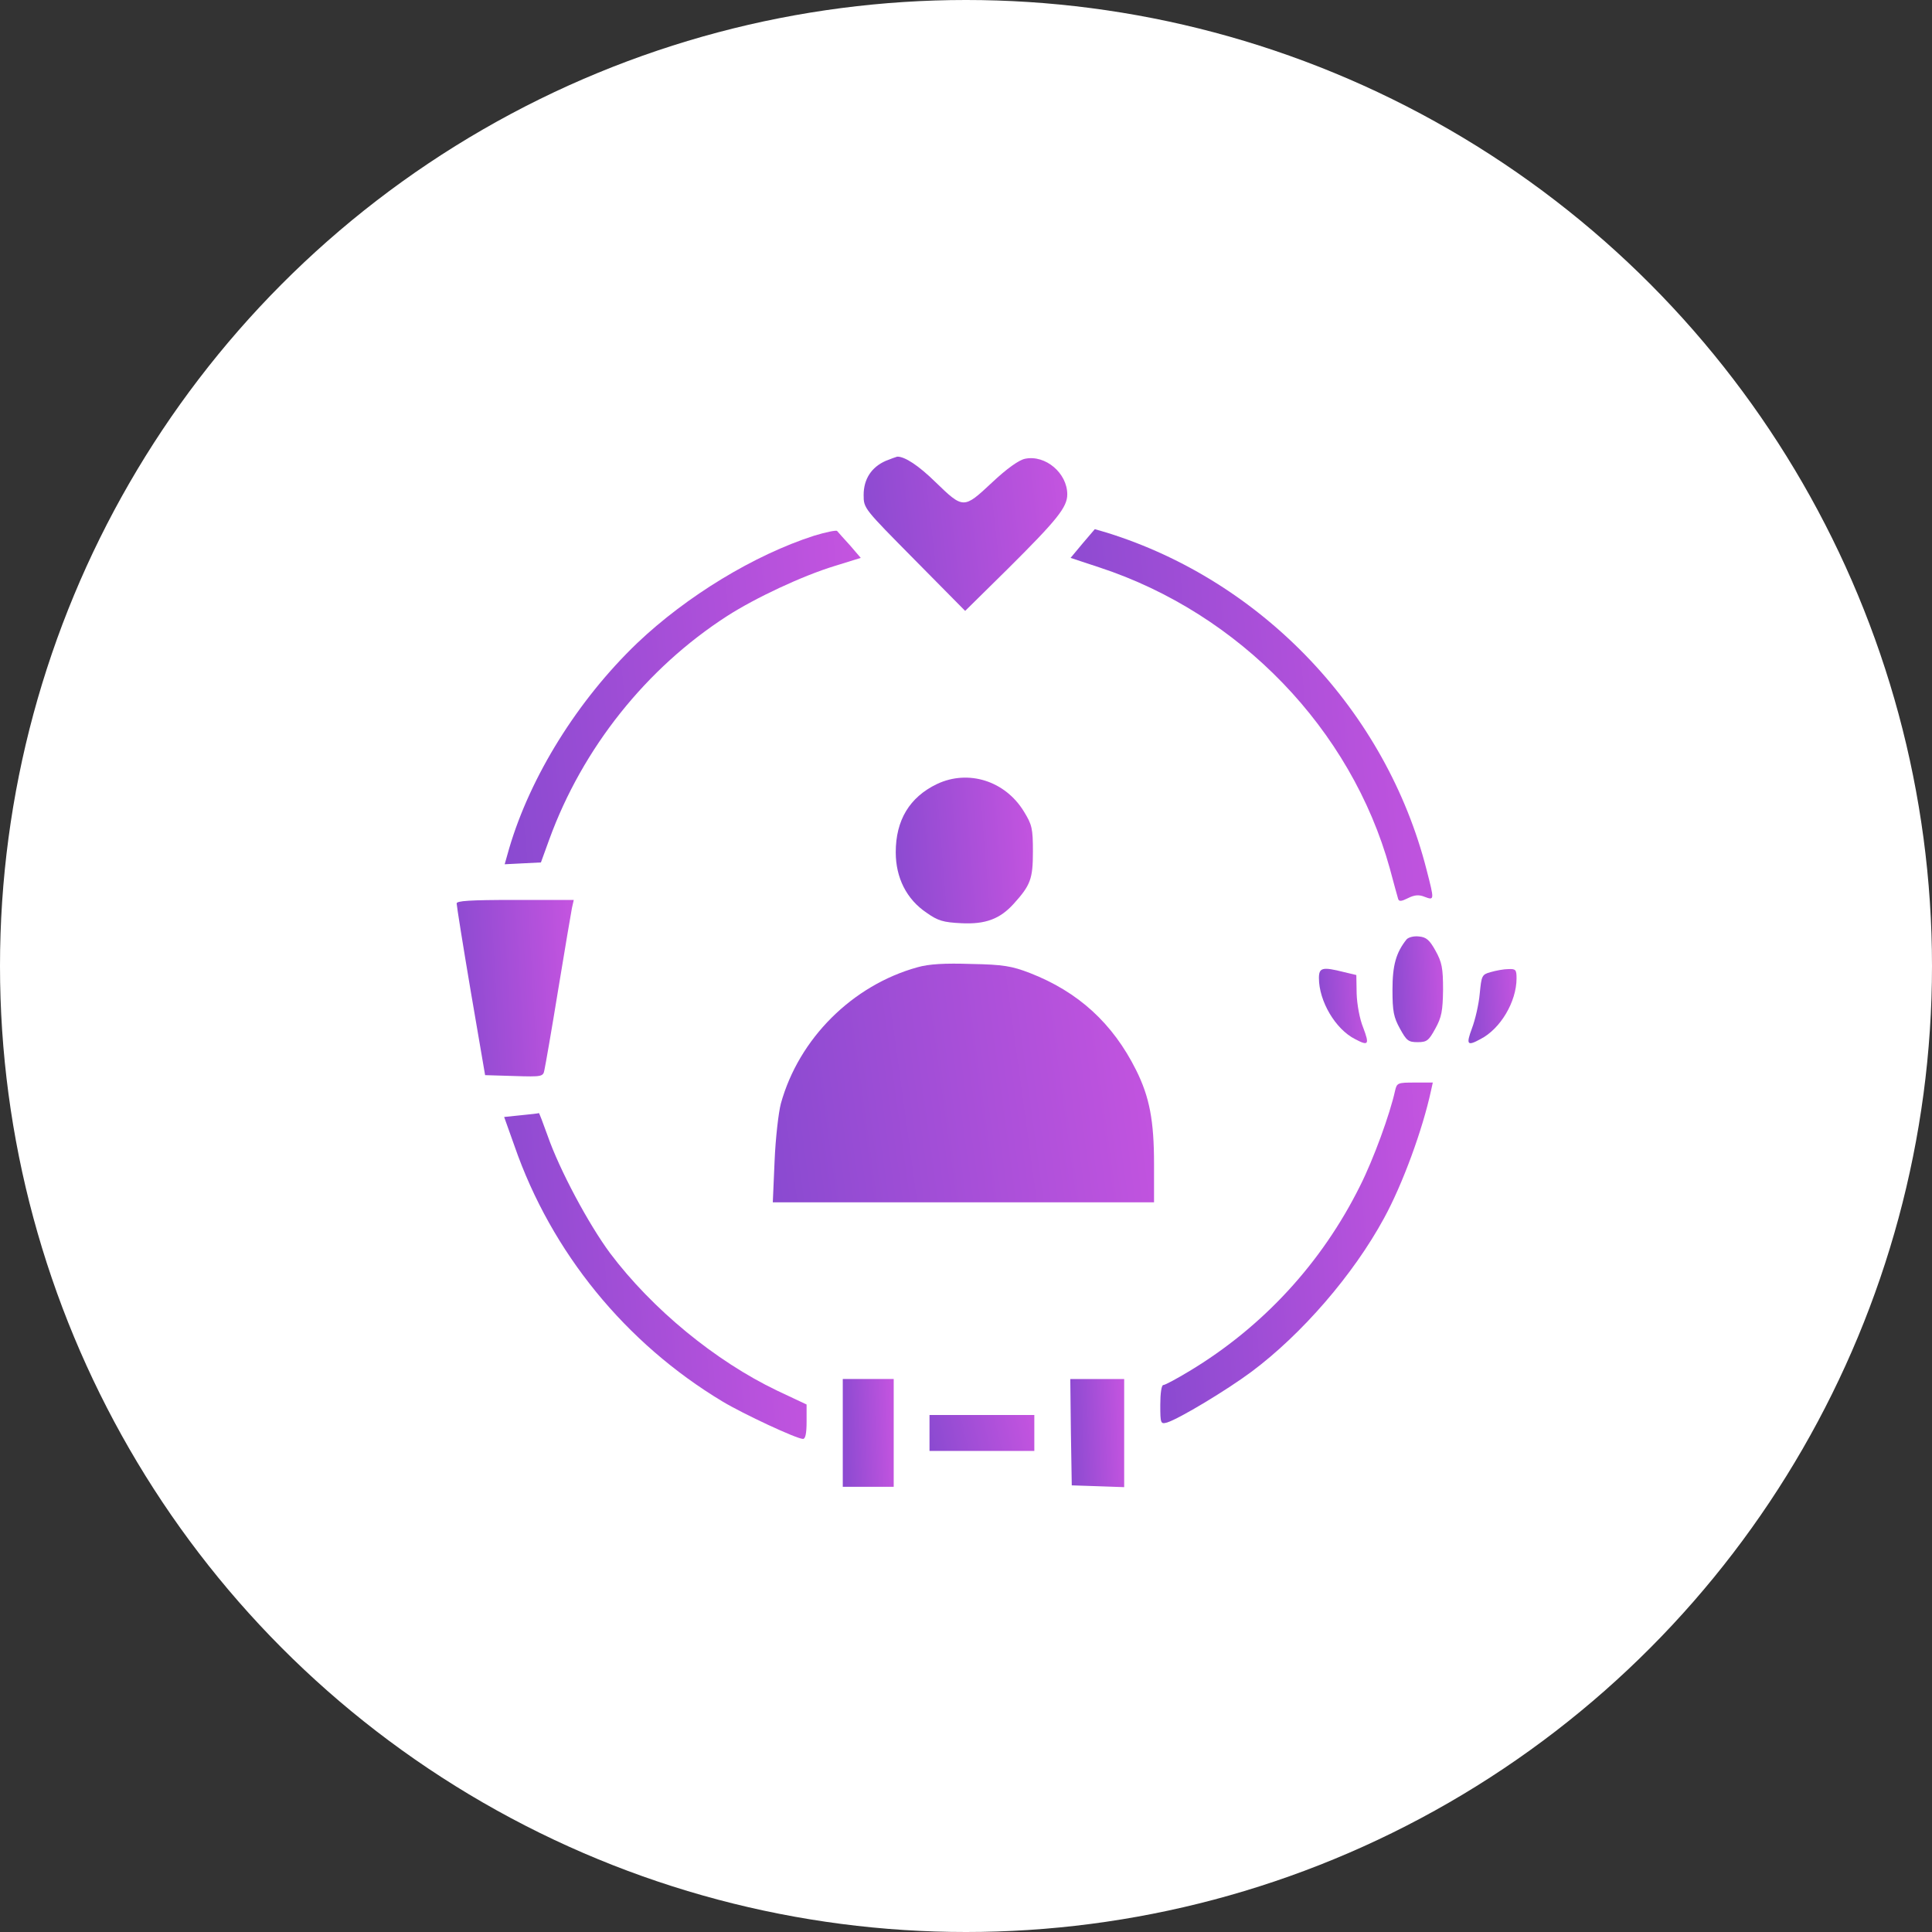
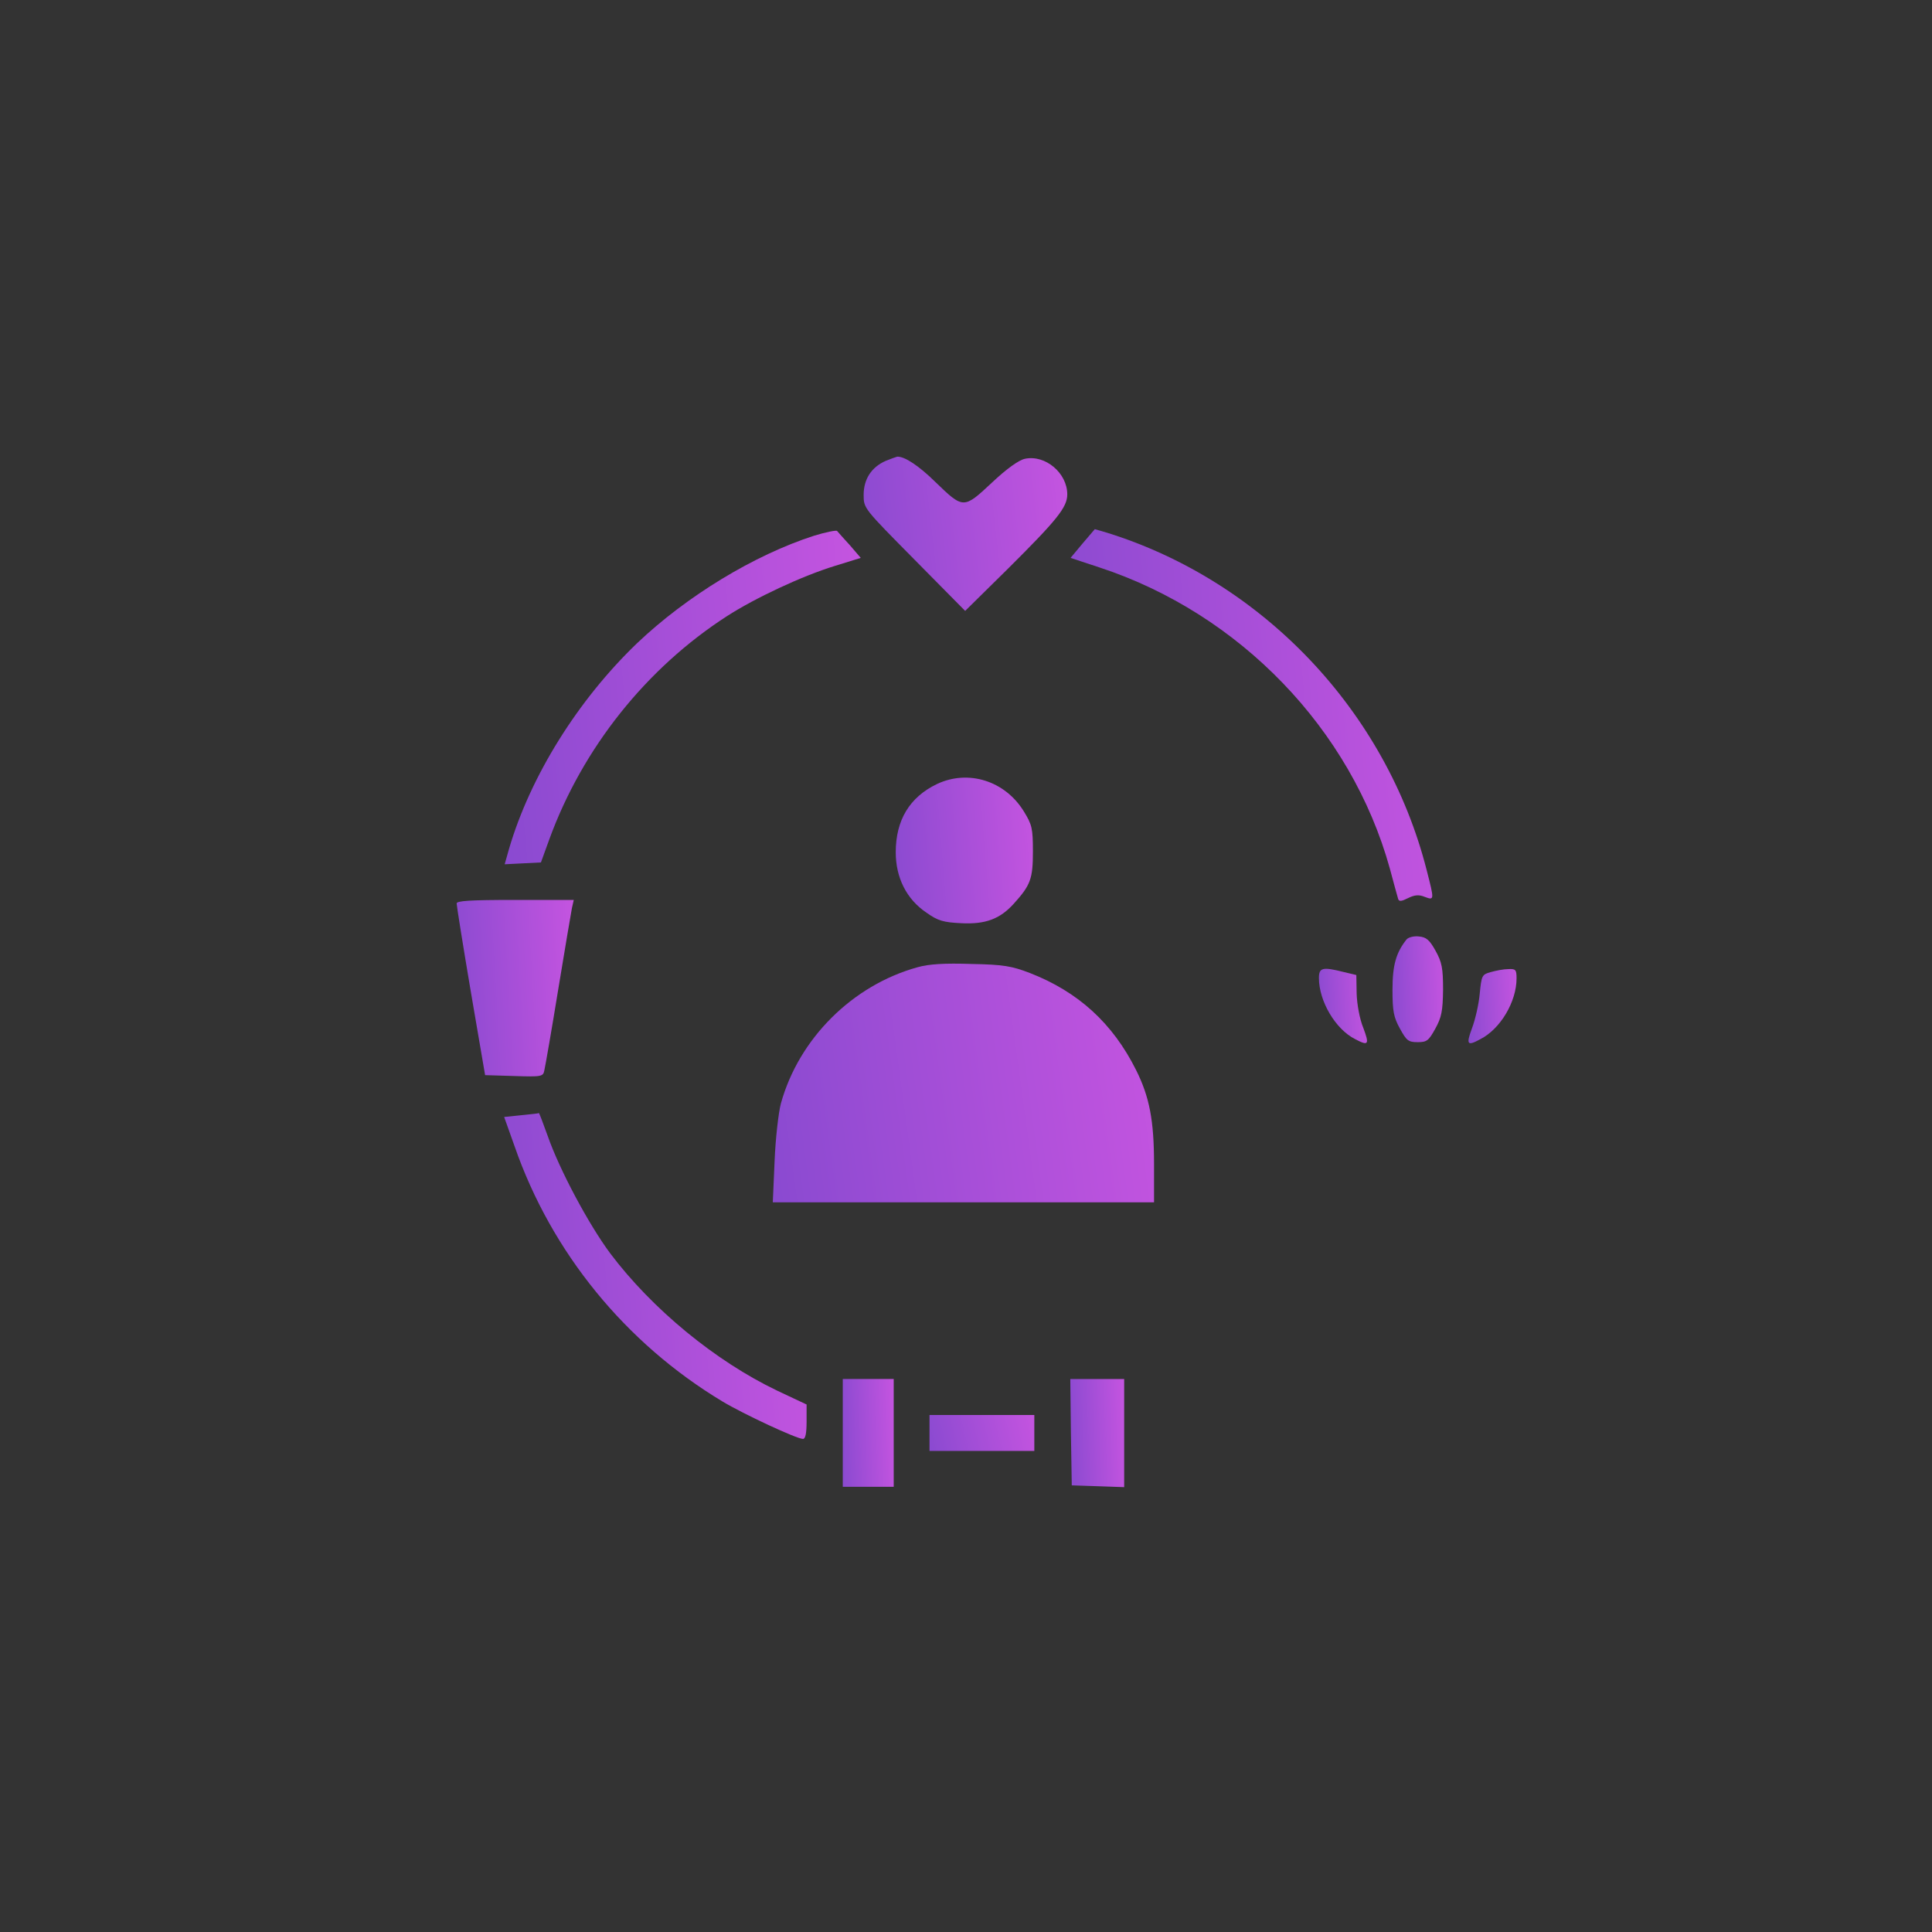
<svg xmlns="http://www.w3.org/2000/svg" width="55" height="55" viewBox="0 0 55 55" fill="none">
  <rect x="0" y="0" width="55" height="55" fill="#333333" stroke="none" />
-   <circle cx="27.5" cy="27.5" r="27.5" fill="white" />
  <path d="M25.217 13.119C24.808 13.298 24.586 13.639 24.586 14.091C24.586 14.475 24.595 14.475 26.035 15.933L27.476 17.391L28.687 16.197C30.093 14.799 30.383 14.441 30.383 14.074C30.383 13.469 29.761 12.94 29.181 13.06C29.011 13.094 28.67 13.332 28.235 13.742C27.433 14.492 27.425 14.492 26.632 13.725C26.155 13.256 25.754 12.992 25.541 13C25.507 13.009 25.362 13.06 25.217 13.119Z" fill="url(#paint0_linear_8597_354)" />
  <path d="M23.174 15.251C21.477 15.797 19.551 16.965 18.135 18.312C16.447 19.932 15.1 22.097 14.495 24.152L14.367 24.604L14.879 24.578L15.399 24.552L15.637 23.896C16.584 21.296 18.4 19.019 20.702 17.536C21.512 17.016 22.841 16.394 23.762 16.112L24.504 15.882L24.197 15.524C24.026 15.336 23.856 15.149 23.83 15.115C23.805 15.089 23.506 15.149 23.174 15.251Z" fill="url(#paint1_linear_8597_354)" />
  <path d="M30.818 15.473L30.477 15.882L31.303 16.155C35.293 17.468 38.465 20.759 39.565 24.723C39.675 25.141 39.786 25.533 39.803 25.593C39.829 25.669 39.897 25.661 40.085 25.567C40.272 25.473 40.4 25.465 40.562 25.533C40.835 25.635 40.835 25.627 40.613 24.766C39.462 20.247 35.95 16.547 31.517 15.166L31.167 15.064L30.818 15.473Z" fill="url(#paint2_linear_8597_354)" />
  <path d="M26.677 22.318C25.892 22.693 25.5 23.35 25.5 24.262C25.5 24.987 25.807 25.601 26.378 25.984C26.702 26.214 26.855 26.257 27.367 26.282C28.049 26.317 28.467 26.163 28.859 25.728C29.336 25.2 29.405 25.021 29.405 24.245C29.405 23.58 29.379 23.478 29.149 23.103C28.612 22.224 27.563 21.901 26.677 22.318Z" fill="url(#paint3_linear_8597_354)" />
  <path d="M13 25.721C13 25.781 13.179 26.907 13.401 28.219L13.81 30.607L14.637 30.632C15.43 30.658 15.464 30.649 15.498 30.462C15.524 30.351 15.703 29.328 15.89 28.177C16.078 27.026 16.257 25.986 16.282 25.849L16.334 25.619H14.663C13.375 25.619 12.992 25.645 13 25.721Z" fill="url(#paint4_linear_8597_354)" />
  <path d="M40.041 26.744C39.743 27.119 39.641 27.477 39.641 28.176C39.641 28.79 39.675 28.96 39.854 29.284C40.041 29.625 40.093 29.668 40.357 29.668C40.621 29.668 40.672 29.625 40.86 29.284C41.039 28.96 41.073 28.781 41.081 28.176C41.081 27.554 41.047 27.392 40.868 27.068C40.698 26.761 40.604 26.676 40.391 26.659C40.246 26.642 40.093 26.684 40.041 26.744Z" fill="url(#paint5_linear_8597_354)" />
  <path d="M26.118 27.536C24.268 28.048 22.742 29.565 22.23 31.415C22.162 31.671 22.077 32.413 22.051 33.052L22 34.228H27.431H32.853V33.137C32.853 31.901 32.725 31.228 32.341 30.46C31.676 29.13 30.696 28.235 29.315 27.698C28.803 27.502 28.564 27.459 27.652 27.442C26.894 27.417 26.45 27.442 26.118 27.536Z" fill="url(#paint6_linear_8597_354)" />
  <path d="M37.547 27.843C37.547 28.499 38.016 29.3 38.578 29.582C38.962 29.786 38.988 29.735 38.809 29.258C38.706 29.011 38.63 28.584 38.621 28.286L38.612 27.757L38.255 27.672C37.649 27.519 37.547 27.544 37.547 27.843Z" fill="url(#paint7_linear_8597_354)" />
  <path d="M42.44 27.673C42.184 27.741 42.176 27.776 42.125 28.287C42.099 28.585 41.997 29.029 41.903 29.276C41.733 29.736 41.767 29.788 42.142 29.583C42.713 29.293 43.173 28.517 43.173 27.852C43.173 27.605 43.148 27.579 42.943 27.588C42.807 27.588 42.585 27.631 42.44 27.673Z" fill="url(#paint8_linear_8597_354)" />
-   <path d="M39.715 31.049C39.57 31.713 39.101 33.001 38.718 33.76C37.626 35.959 35.947 37.775 33.867 39.028C33.5 39.25 33.168 39.429 33.117 39.429C33.065 39.429 33.031 39.668 33.031 39.992C33.031 40.529 33.04 40.546 33.227 40.495C33.577 40.384 34.924 39.574 35.623 39.054C37.064 37.98 38.53 36.283 39.4 34.68C39.928 33.717 40.499 32.157 40.738 31.049L40.789 30.818H40.278C39.792 30.818 39.766 30.827 39.715 31.049Z" fill="url(#paint9_linear_8597_354)" />
  <path d="M14.846 31.747L14.352 31.798L14.65 32.634C15.699 35.652 17.804 38.235 20.567 39.897C21.163 40.255 22.681 40.963 22.86 40.963C22.928 40.963 22.962 40.809 22.962 40.468V39.983L22.127 39.59C20.362 38.746 18.563 37.263 17.369 35.677C16.756 34.85 15.929 33.307 15.588 32.327C15.46 31.969 15.349 31.679 15.341 31.687C15.341 31.696 15.11 31.721 14.846 31.747Z" fill="url(#paint10_linear_8597_354)" />
  <path d="M23.992 40.792V42.326H24.717H25.442V40.792V39.257H24.717H23.992V40.792Z" fill="url(#paint11_linear_8597_354)" />
  <path d="M30.486 40.767L30.511 42.285L31.262 42.31L32.003 42.336V40.793V39.258H31.236H30.469L30.486 40.767Z" fill="url(#paint12_linear_8597_354)" />
  <path d="M26.461 40.793V41.305H27.953H29.445V40.793V40.282H27.953H26.461V40.793Z" fill="url(#paint13_linear_8597_354)" />
  <defs>
    <linearGradient id="paint0_linear_8597_354" x1="23.849" y1="15.603" x2="31.043" y2="14.791" gradientUnits="userSpaceOnUse">
      <stop stop-color="#8549CF" />
      <stop offset="1" stop-color="#C955E1" />
    </linearGradient>
    <linearGradient id="paint1_linear_8597_354" x1="13.079" y1="20.737" x2="25.713" y2="19.585" gradientUnits="userSpaceOnUse">
      <stop stop-color="#8549CF" />
      <stop offset="1" stop-color="#C955E1" />
    </linearGradient>
    <linearGradient id="paint2_linear_8597_354" x1="29.168" y1="21.336" x2="42.019" y2="20.267" gradientUnits="userSpaceOnUse">
      <stop stop-color="#8549CF" />
      <stop offset="1" stop-color="#C955E1" />
    </linearGradient>
    <linearGradient id="paint3_linear_8597_354" x1="25.004" y1="24.597" x2="29.879" y2="24.205" gradientUnits="userSpaceOnUse">
      <stop stop-color="#8549CF" />
      <stop offset="1" stop-color="#C955E1" />
    </linearGradient>
    <linearGradient id="paint4_linear_8597_354" x1="12.576" y1="28.597" x2="16.752" y2="28.36" gradientUnits="userSpaceOnUse">
      <stop stop-color="#8549CF" />
      <stop offset="1" stop-color="#C955E1" />
    </linearGradient>
    <linearGradient id="paint5_linear_8597_354" x1="39.458" y1="28.441" x2="41.265" y2="28.367" gradientUnits="userSpaceOnUse">
      <stop stop-color="#8549CF" />
      <stop offset="1" stop-color="#C955E1" />
    </linearGradient>
    <linearGradient id="paint6_linear_8597_354" x1="20.62" y1="31.461" x2="34.01" y2="29.634" gradientUnits="userSpaceOnUse">
      <stop stop-color="#8549CF" />
      <stop offset="1" stop-color="#C955E1" />
    </linearGradient>
    <linearGradient id="paint7_linear_8597_354" x1="37.373" y1="28.834" x2="39.088" y2="28.739" gradientUnits="userSpaceOnUse">
      <stop stop-color="#8549CF" />
      <stop offset="1" stop-color="#C955E1" />
    </linearGradient>
    <linearGradient id="paint8_linear_8597_354" x1="41.631" y1="28.838" x2="43.345" y2="28.743" gradientUnits="userSpaceOnUse">
      <stop stop-color="#8549CF" />
      <stop offset="1" stop-color="#C955E1" />
    </linearGradient>
    <linearGradient id="paint9_linear_8597_354" x1="32.045" y1="36.566" x2="41.75" y2="35.902" gradientUnits="userSpaceOnUse">
      <stop stop-color="#8549CF" />
      <stop offset="1" stop-color="#C955E1" />
    </linearGradient>
    <linearGradient id="paint10_linear_8597_354" x1="13.257" y1="37.186" x2="24.011" y2="36.333" gradientUnits="userSpaceOnUse">
      <stop stop-color="#8549CF" />
      <stop offset="1" stop-color="#C955E1" />
    </linearGradient>
    <linearGradient id="paint11_linear_8597_354" x1="23.808" y1="41.076" x2="25.626" y2="41.003" gradientUnits="userSpaceOnUse">
      <stop stop-color="#8549CF" />
      <stop offset="1" stop-color="#C955E1" />
    </linearGradient>
    <linearGradient id="paint12_linear_8597_354" x1="30.274" y1="41.083" x2="32.199" y2="41.001" gradientUnits="userSpaceOnUse">
      <stop stop-color="#8549CF" />
      <stop offset="1" stop-color="#C955E1" />
    </linearGradient>
    <linearGradient id="paint13_linear_8597_354" x1="26.082" y1="40.888" x2="29.612" y2="40.008" gradientUnits="userSpaceOnUse">
      <stop stop-color="#8549CF" />
      <stop offset="1" stop-color="#C955E1" />
    </linearGradient>
  </defs>
</svg>